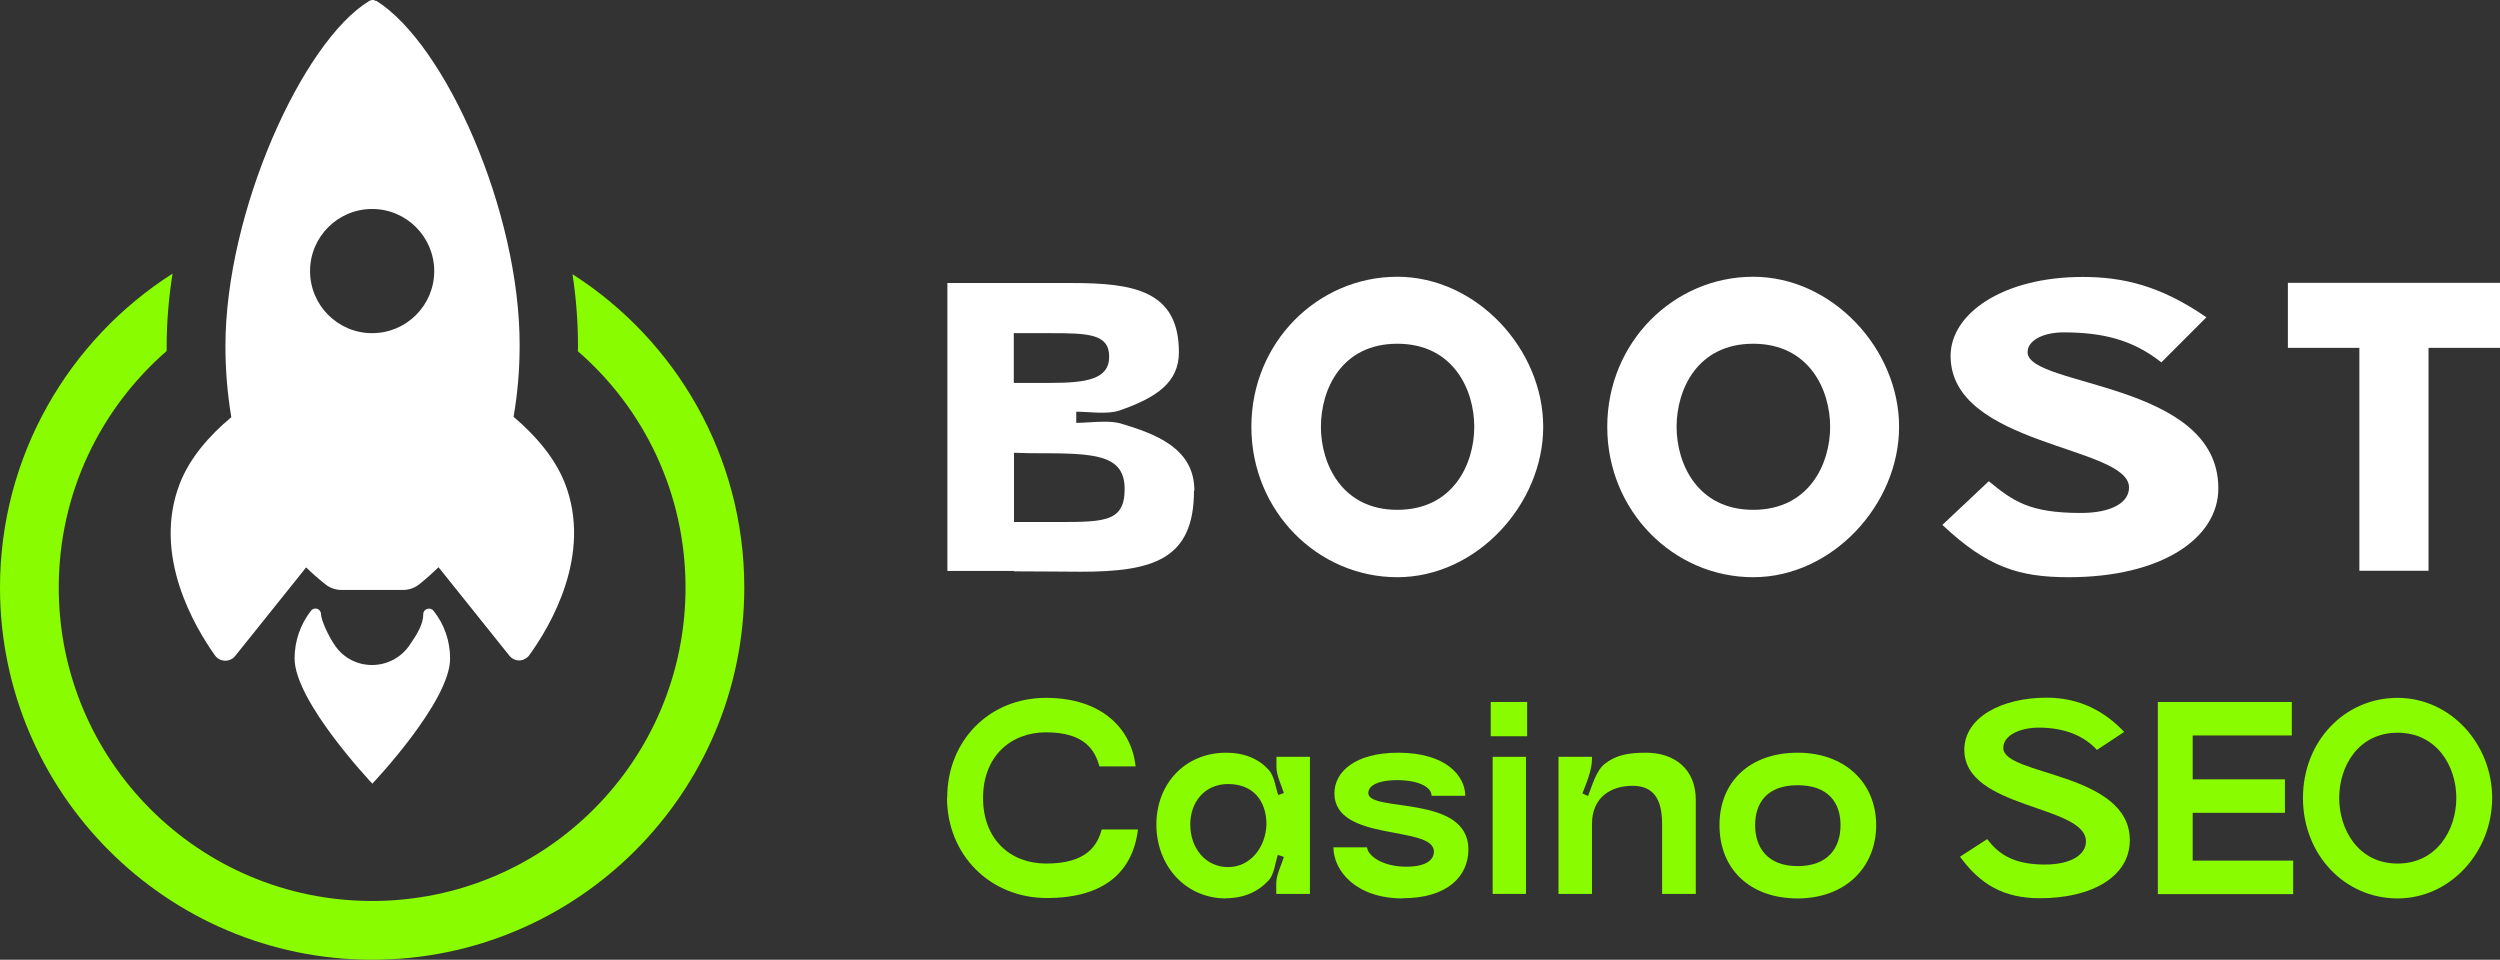
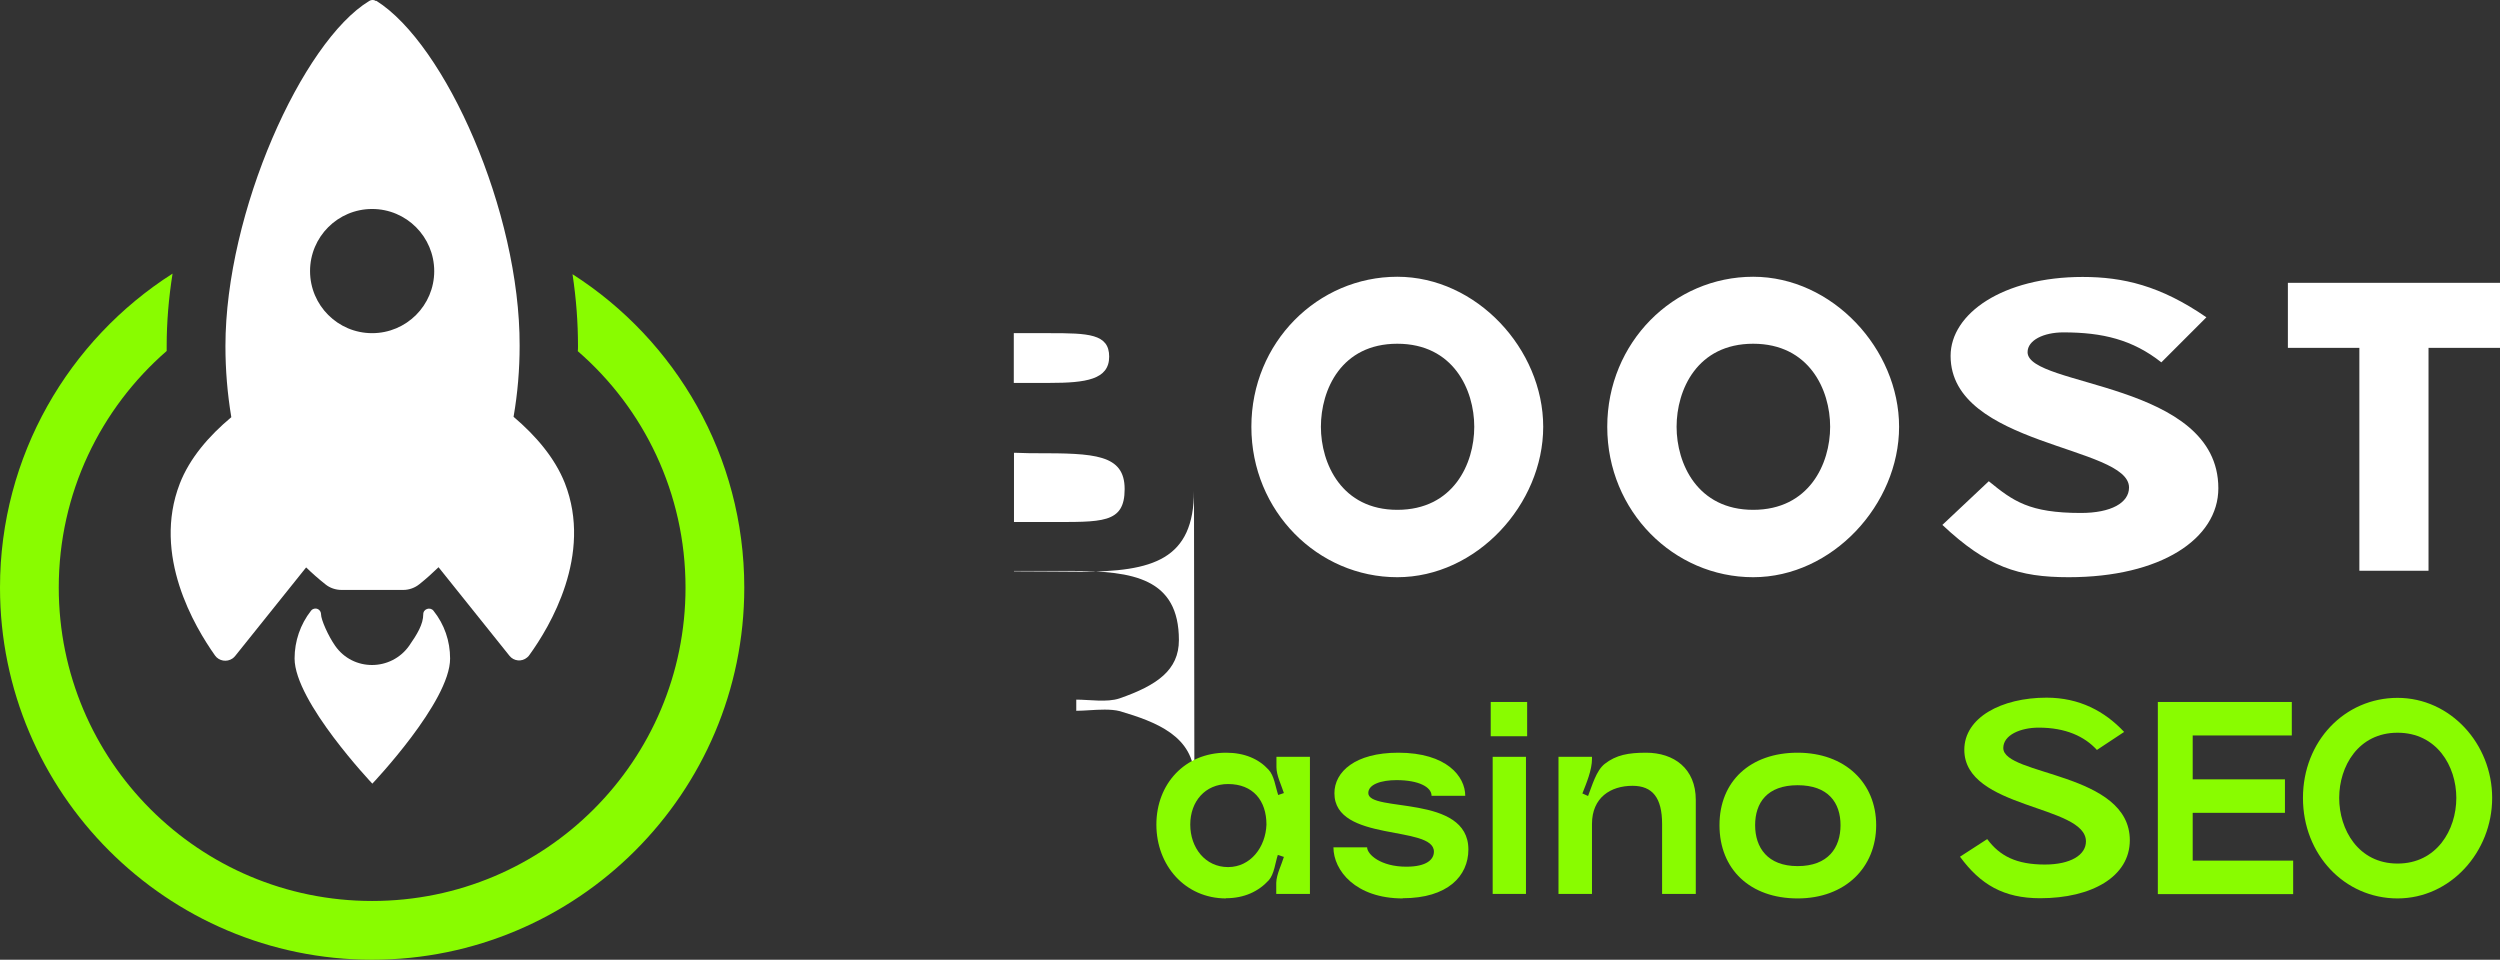
<svg xmlns="http://www.w3.org/2000/svg" id="Layer_2" data-name="Layer 2" viewBox="0 0 127.64 49">
  <rect x="0" y="0" width="127.64" height="49" fill="#333333" stroke="none" />
  <defs>
    <style>
      .cls-1 {
        fill: #fff;
      }

      .cls-2 {
        fill: #89fc00;
      }
    </style>
  </defs>
  <g id="Layer_1-2" data-name="Layer 1">
    <g id="Boost_Casino_SEO_Logo" data-name="Boost Casino SEO Logo">
      <path class="cls-2" d="m29.23,14c.19,1.25.28,2.48.28,3.67,0,.09,0,.17-.01.26,3.37,2.92,5.5,7.25,5.5,12.07,0,8.84-7.16,16-16,16S3,38.84,3,30c0-4.83,2.14-9.15,5.51-12.08v-.27c0-1.18.1-2.42.3-3.68C3.52,17.34,0,23.27,0,30c0,10.48,8.52,19,19,19s19-8.52,19-19c0-6.72-3.5-12.63-8.77-16Z" />
      <path class="cls-1" d="m19.19.05c-.1-.07-.23-.07-.34,0-3.41,2.07-7.34,10.77-7.34,17.62,0,1.22.1,2.43.3,3.63-1.15.96-2.13,2.1-2.63,3.39-1.42,3.66.76,7.31,1.8,8.78.2.28.6.35.89.15.05-.04.09-.07.13-.12l3.63-4.53c.31.3.64.59.98.86.23.19.53.29.83.29h3.15c.3,0,.6-.11.83-.3.34-.27.66-.56.97-.86l3.62,4.52c.22.28.63.32.9.09.05-.04.09-.08.12-.13,1.05-1.45,3.24-5.11,1.81-8.77-.51-1.29-1.48-2.42-2.62-3.39.21-1.2.31-2.42.31-3.63.02-6.85-3.79-15.4-7.32-17.61h0Zm2.98,13.79c0,1.75-1.42,3.17-3.17,3.17-1.75,0-3.17-1.42-3.17-3.17,0-1.75,1.42-3.17,3.17-3.17,1.75,0,3.17,1.42,3.17,3.18h0Z" />
      <path class="cls-1" d="m21.61,31.36c0,.51-.31,1.02-.72,1.61-.92,1.3-2.86,1.32-3.78,0-.35-.5-.72-1.33-.72-1.61,0-.16-.13-.29-.28-.29-.09,0-.18.04-.23.11-.55.7-.84,1.56-.84,2.44,0,2.2,3.97,6.39,3.97,6.39,0,0,3.98-4.19,3.97-6.39,0-.89-.29-1.74-.85-2.44-.17-.21-.53-.09-.52.19h0Z" />
      <g>
        <g>
-           <path class="cls-1" d="m60.96,25.05c0,3.53-2.1,4.14-5.79,4.14-.59,0-2.08-.02-3.4-.02v-.02h-3.4v-14.7h6.36c3.13,0,5.46.38,5.46,3.53,0,1.53-1.11,2.31-3.04,2.98-.63.21-1.53.06-2.2.06v.57c.42,0,.94-.06,1.45-.06.27,0,.55.02.78.08,1.81.54,3.8,1.26,3.8,3.44Zm-7.37-5.5c1.85,0,3.04-.17,3.04-1.34s-1.07-1.2-3.04-1.2h-1.83v2.54h1.83Zm-.1,7.1c2.77,0,3.93.1,3.93-1.68s-1.55-1.83-4.51-1.83c-.23,0-.48,0-.99-.02h-.15v3.53h1.72Z" />
+           <path class="cls-1" d="m60.96,25.05c0,3.53-2.1,4.14-5.79,4.14-.59,0-2.08-.02-3.4-.02v-.02h-3.4h6.36c3.13,0,5.46.38,5.46,3.53,0,1.53-1.11,2.31-3.04,2.98-.63.21-1.53.06-2.2.06v.57c.42,0,.94-.06,1.45-.06.27,0,.55.02.78.08,1.81.54,3.8,1.26,3.8,3.44Zm-7.37-5.5c1.85,0,3.04-.17,3.04-1.34s-1.07-1.2-3.04-1.2h-1.83v2.54h1.83Zm-.1,7.1c2.77,0,3.93.1,3.93-1.68s-1.55-1.83-4.51-1.83c-.23,0-.48,0-.99-.02h-.15v3.53h1.72Z" />
          <path class="cls-1" d="m71.34,14.13c4.05,0,7.45,3.7,7.45,7.66s-3.4,7.68-7.45,7.68-7.45-3.36-7.45-7.68,3.4-7.66,7.45-7.66Zm0,11.9c2.86,0,3.93-2.35,3.93-4.24s-1.07-4.24-3.93-4.24-3.9,2.35-3.9,4.24,1.07,4.24,3.9,4.24Z" />
          <path class="cls-1" d="m89.51,14.13c4.05,0,7.45,3.7,7.45,7.66s-3.4,7.68-7.45,7.68-7.45-3.36-7.45-7.68,3.4-7.66,7.45-7.66Zm0,11.9c2.86,0,3.93-2.35,3.93-4.24s-1.07-4.24-3.93-4.24-3.91,2.35-3.91,4.24,1.07,4.24,3.91,4.24Z" />
          <path class="cls-1" d="m110.35,18.5c-1.47-1.16-3-1.53-5-1.53-1.01,0-1.83.4-1.83,1.01,0,1.79,9.74,1.49,9.74,6.95,0,2.58-2.94,4.54-7.64,4.54-2.56,0-4.16-.52-6.45-2.67l2.37-2.23c1.24,1.01,2.06,1.62,4.7,1.62,1.55,0,2.46-.52,2.46-1.3,0-2.14-9.11-2.1-9.11-6.72,0-2.16,2.67-4.03,6.74-4.03,2.06,0,3.97.44,6.32,2.06l-2.31,2.31Z" />
          <path class="cls-1" d="m120.46,29.14v-11.38h-3.65v-3.32h10.83v3.32h-3.65v11.38h-3.53Z" />
        </g>
        <g>
-           <path class="cls-2" d="m48.36,40.73c0-2.91,2.14-5.1,5.04-5.1s4.38,1.62,4.58,3.5h-1.85c-.22-.83-.76-1.74-2.72-1.74-1.81,0-3.22,1.23-3.22,3.35s1.4,3.35,3.22,3.35c2.06,0,2.61-.91,2.84-1.74h1.85c-.27,2.19-1.75,3.5-4.65,3.5s-5.1-2.2-5.1-5.13Z" />
          <path class="cls-2" d="m62.6,45.87c-2.09,0-3.56-1.68-3.56-3.77s1.47-3.67,3.56-3.67c.94,0,1.67.32,2.17.87.29.31.35.88.49,1.29l.29-.1c-.13-.41-.38-.9-.38-1.32v-.53s1.71,0,1.71,0v7h-1.72v-.57c.01-.42.27-.92.39-1.32l-.31-.1c-.13.39-.18.97-.46,1.29-.52.57-1.25.92-2.19.92Zm.1-1.6c1.15,0,1.92-1.02,1.96-2.17,0-1.23-.69-2.07-1.96-2.07-1.16,0-1.93.88-1.93,2.07s.77,2.17,1.93,2.17Z" />
          <path class="cls-2" d="m71.62,45.87c-2.41,0-3.54-1.43-3.54-2.61h1.72c0,.36.69.99,2,.99,1.06,0,1.41-.38,1.41-.77,0-1.37-5.08-.46-5.08-2.98,0-1.09,1.05-2.07,3.26-2.07,2.48,0,3.42,1.22,3.42,2.2h-1.72c0-.45-.66-.8-1.79-.8-.77,0-1.44.21-1.44.66,0,1.01,5.11.04,5.11,2.88,0,1.36-1.06,2.49-3.35,2.49Z" />
          <path class="cls-2" d="m76.11,35.84h1.86v1.75h-1.86v-1.75Zm.1,2.8h1.7v7h-1.7v-7Z" />
          <path class="cls-2" d="m84.04,38.43c1.43,0,2.54.81,2.54,2.41v4.8h-1.72v-3.57c0-1.34-.49-1.95-1.51-1.95-1.12,0-2.07.6-2.07,1.95v3.57h-1.71v-7h1.71v.11c0,.56-.28,1.23-.49,1.76l.29.13c.21-.53.41-1.29.85-1.64.59-.46,1.21-.57,2.12-.57Z" />
          <path class="cls-2" d="m91.78,38.43c2.42,0,4.01,1.54,4.01,3.7s-1.58,3.74-4.01,3.74-3.99-1.49-3.99-3.74,1.58-3.7,3.99-3.7Zm0,5.79c1.56,0,2.19-.94,2.19-2.09s-.63-2.04-2.19-2.04-2.17.9-2.17,2.04.63,2.09,2.17,2.09Z" />
          <path class="cls-2" d="m107.07,38.3c-.64-.71-1.62-1.15-2.98-1.15-.94,0-1.81.38-1.81,1.04,0,1.42,6.46,1.23,6.46,4.71,0,1.85-1.93,2.96-4.58,2.96-1.86,0-3.05-.7-4.09-2.12l1.39-.9c.64.87,1.5,1.3,2.94,1.3,1.32,0,2.1-.49,2.1-1.18,0-1.88-6.21-1.64-6.21-4.68,0-1.64,1.89-2.66,4.2-2.66,1.67,0,2.97.69,3.96,1.75l-1.39.92Z" />
          <path class="cls-2" d="m110.17,35.84h6.84v1.71h-5.06v2.24h4.71v1.71h-4.71v2.44h5.13v1.71h-6.91v-9.81Z" />
          <path class="cls-2" d="m122.41,35.63c2.7,0,4.83,2.35,4.83,5.11s-2.13,5.13-4.83,5.13-4.83-2.23-4.83-5.13,2.13-5.11,4.83-5.11Zm0,8.46c2,0,3-1.72,3-3.35s-1-3.33-3-3.33-2.98,1.71-2.98,3.33.98,3.35,2.98,3.35Z" />
        </g>
      </g>
    </g>
  </g>
</svg>